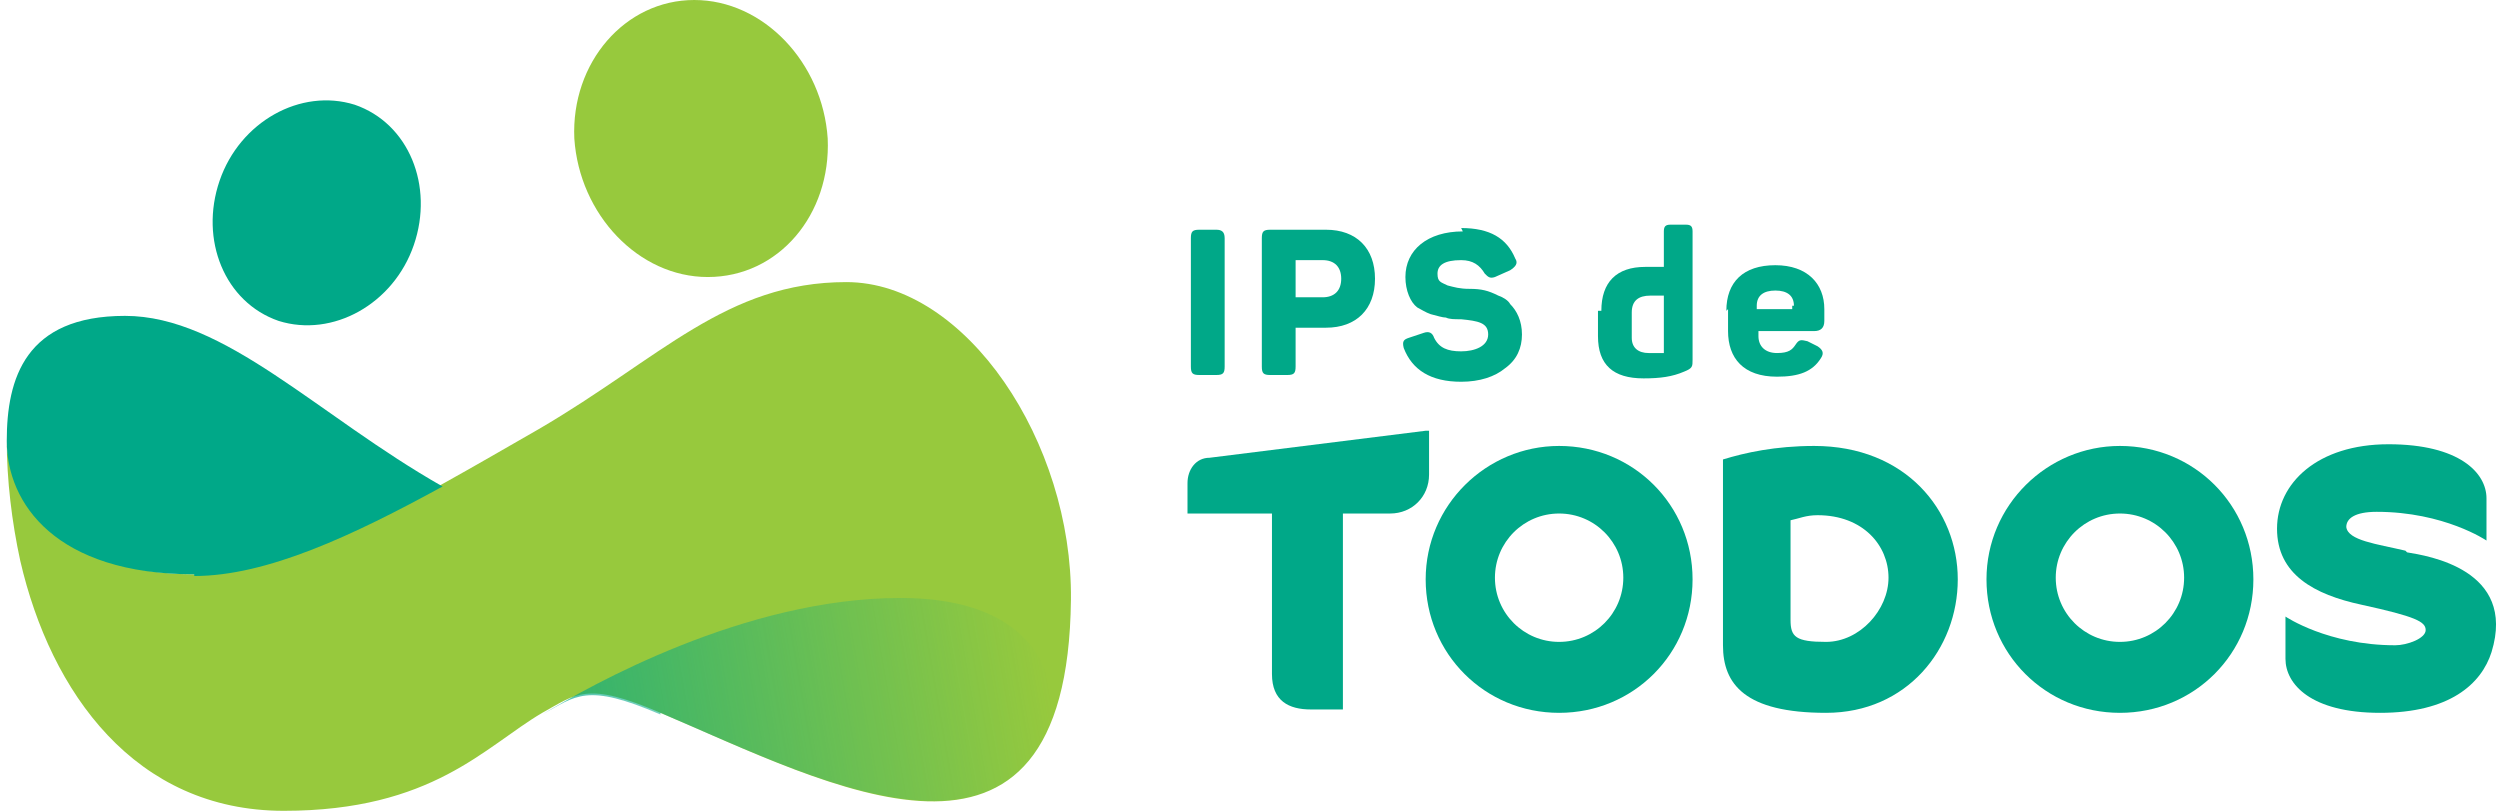
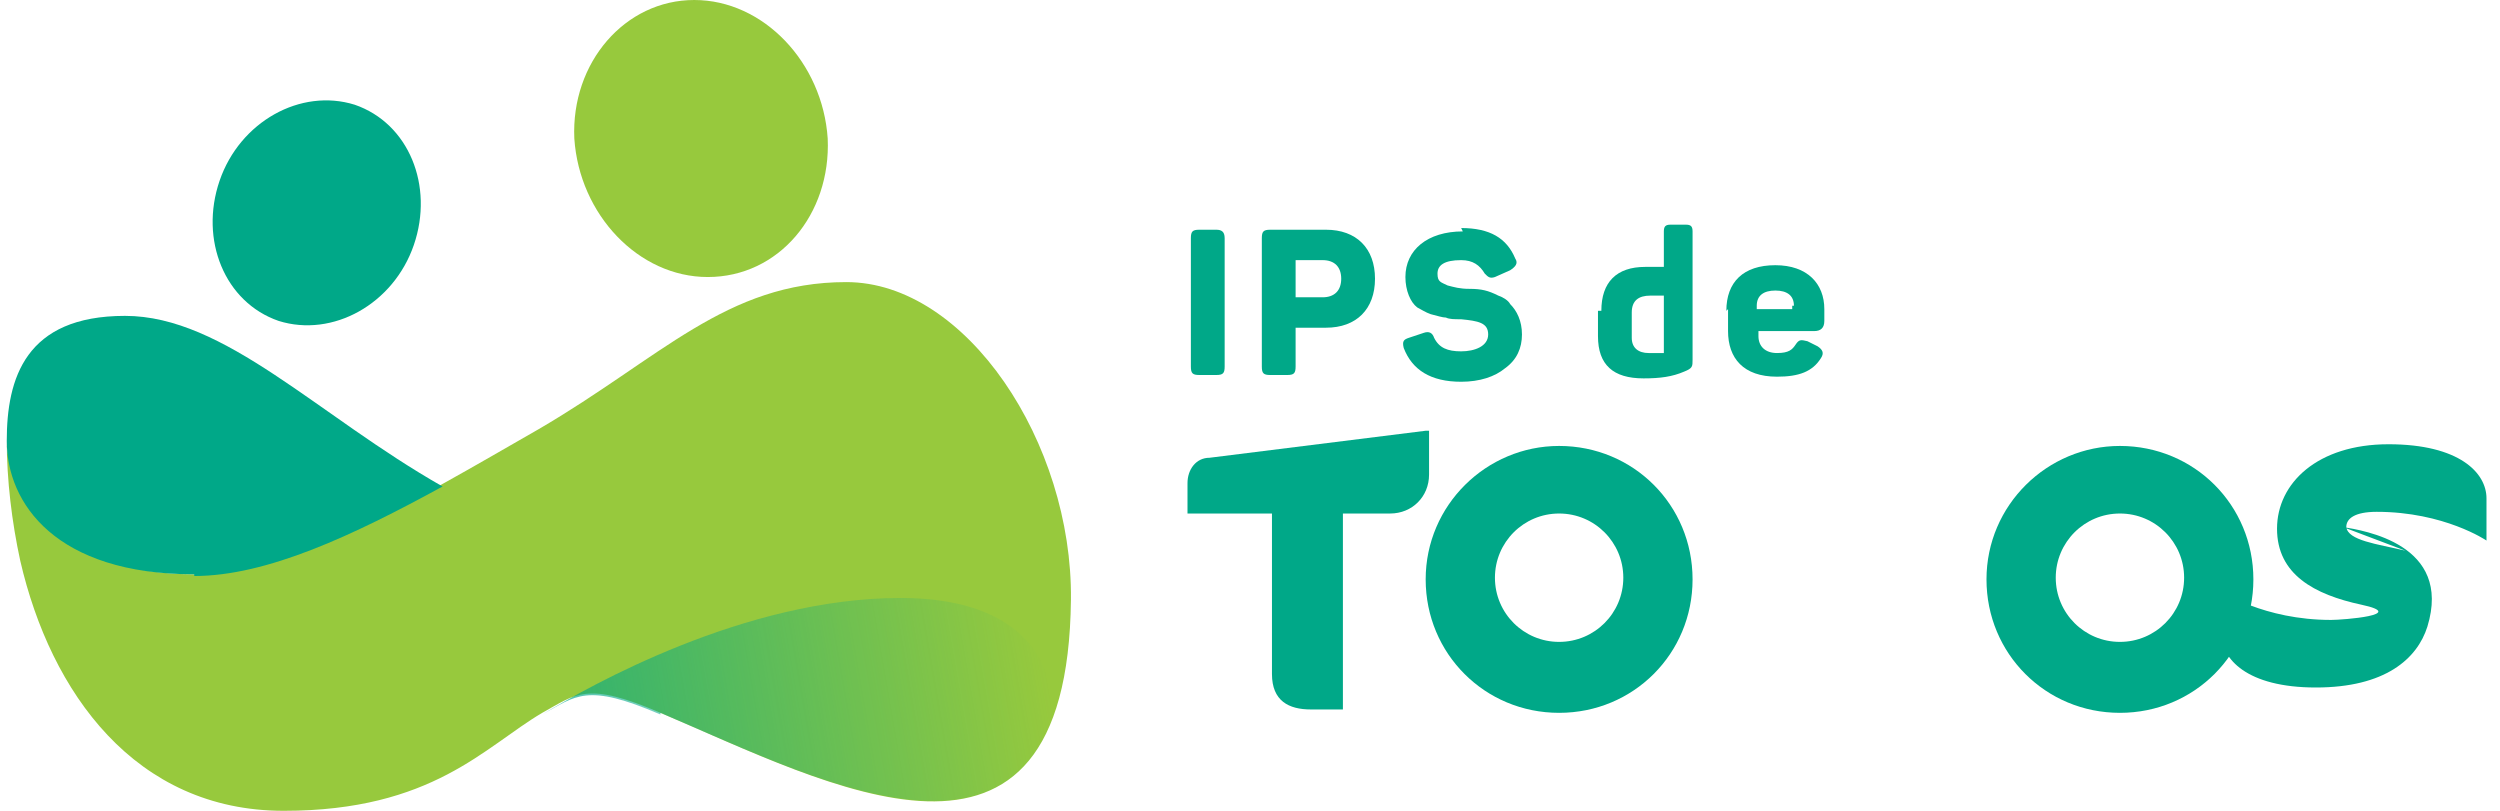
<svg xmlns="http://www.w3.org/2000/svg" version="1.1" viewBox="0 0 148 48">
  <defs>
    <style>
      .cls-1, .cls-2 {
        fill: #00a888;
      }

      .cls-2, .cls-3 {
        fill-rule: evenodd;
      }

      .cls-4, .cls-5 {
        isolation: isolate;
      }

      .cls-5 {
        fill: url(#linear-gradient);
        mix-blend-mode: multiply;
      }

      .cls-3 {
        fill: #97c93d;
      }
    </style>
    <linearGradient id="linear-gradient" x1="32.6" y1="5" x2="62" y2="10.1" gradientTransform="translate(0 50) scale(1 -1)" gradientUnits="userSpaceOnUse">
      <stop offset="0" stop-color="#00a888" stop-opacity=".7" />
      <stop offset="1" stop-color="#00a888" stop-opacity="0" />
    </linearGradient>
  </defs>
  <g class="cls-4">
    <g id="Layer_1">
      <g>
        <path class="cls-2" d="M21,6.2c3.2,1.1,4.7,4.8,3.5,8.3-1.2,3.5-4.8,5.5-8,4.5-3.2-1.1-4.7-4.8-3.5-8.3,1.2-3.5,4.8-5.5,8-4.5Z" />
        <path class="cls-3" d="M.4,26.1c0,2.3.3,4.8.8,7.1,1.8,7.8,6.8,14.8,15.6,14.8s11.9-3.8,15.3-5.8c2-1.1,2.6-1.9,7,0,9.9,4.2,24.1,12,24.3-6.7.1-9.3-6.2-18.8-13.3-18.8s-11,4.5-18.2,8.7c-7.5,4.3-14.6,8.6-20.4,8.6-8.2,0-11.1-5.1-11.1-7.9Z" />
        <path class="cls-1" d="M11.5,34.1c4.3,0,9.4-2.4,14.7-5.3-7.4-4.2-12.9-10.1-18.8-10.1S.4,22.4.4,26.1s2.9,7.9,11.1,7.9Z" />
        <path class="cls-3" d="M41.1,0c4.1,0,7.6,3.7,7.9,8.2.2,4.5-2.9,8.2-7.1,8.2-4.1,0-7.6-3.7-7.9-8.2C33.8,3.7,37,0,41.1,0Z" />
        <path class="cls-5" d="M39.1,42.2c8,3.4,18.9,9.1,22.8,1.3.9-1.9.6-8.1-8.6-8.1s-18.4,5.2-21.2,6.9c2-1.1,2.6-1.9,7,0h0Z" />
-         <path class="cls-1" d="M107.4,26.4c-2.3,0-4.1.4-5.4.8,0,1.9,0,9.8,0,11,0,2.3,1.3,4,6.1,4s7.8-3.8,7.8-7.9-3.1-7.9-8.5-7.9ZM108.1,38c-1.8,0-2.1-.3-2.1-1.3s0-5.9,0-5.9c.5-.1.9-.3,1.6-.3,2.7,0,4.2,1.8,4.2,3.7s-1.7,3.8-3.7,3.8Z" />
-         <path class="cls-1" d="M142.4,32.6c-1.7-.4-3.4-.6-3.5-1.4,0-.5.5-.9,1.8-.9,4,0,6.5,1.7,6.5,1.7v-2.5c0-1.5-1.6-3.2-5.8-3.2s-6.6,2.3-6.6,5,2.2,3.9,5,4.5c3.2.7,3.8,1,3.8,1.5s-1.1.9-1.8.9c-4,0-6.5-1.7-6.5-1.7,0,0,0,1.9,0,2.5,0,1.5,1.5,3.2,5.6,3.2s6-1.7,6.6-3.6c1.5-4.9-3.8-5.7-5-5.9h0Z" />
+         <path class="cls-1" d="M142.4,32.6c-1.7-.4-3.4-.6-3.5-1.4,0-.5.5-.9,1.8-.9,4,0,6.5,1.7,6.5,1.7v-2.5c0-1.5-1.6-3.2-5.8-3.2s-6.6,2.3-6.6,5,2.2,3.9,5,4.5s-1.1.9-1.8.9c-4,0-6.5-1.7-6.5-1.7,0,0,0,1.9,0,2.5,0,1.5,1.5,3.2,5.6,3.2s6-1.7,6.6-3.6c1.5-4.9-3.8-5.7-5-5.9h0Z" />
        <path class="cls-1" d="M92.3,26.4c-4.3,0-7.9,3.5-7.9,7.9s3.5,7.9,7.9,7.9,7.9-3.5,7.9-7.9-3.5-7.9-7.9-7.9ZM92.3,38c-2.1,0-3.8-1.7-3.8-3.8s1.7-3.8,3.8-3.8,3.8,1.7,3.8,3.8-1.7,3.8-3.8,3.8Z" />
        <path class="cls-1" d="M125.5,26.4c-4.3,0-7.9,3.5-7.9,7.9s3.5,7.9,7.9,7.9,7.9-3.5,7.9-7.9-3.5-7.9-7.9-7.9ZM125.5,38c-2.1,0-3.8-1.7-3.8-3.8s1.7-3.8,3.8-3.8,3.8,1.7,3.8,3.8-1.7,3.8-3.8,3.8Z" />
        <path class="cls-1" d="M84.4,25.5s-9.6,1.2-12.8,1.6c-.8,0-1.3.7-1.3,1.5v1.8h5v9.5c0,1.6,1,2.1,2.3,2.1h1.9v-11.6h2.8c1.3,0,2.3-1,2.3-2.3v-2.6h0Z" />
        <path class="cls-1" d="M70.5,14.1c0-.4.1-.5.5-.5h1c.3,0,.5.1.5.5v7.6c0,.4-.1.5-.5.5h-1c-.4,0-.5-.1-.5-.5v-7.6Z" />
        <path class="cls-1" d="M78.5,13.6c1.8,0,2.9,1.1,2.9,2.9s-1.1,2.9-2.9,2.9h-1.8v2.3c0,.4-.1.5-.5.5h-1c-.4,0-.5-.1-.5-.5v-7.6c0-.4.1-.5.5-.5h3.2ZM78.3,17.6c.7,0,1.1-.4,1.1-1.1s-.4-1.1-1.1-1.1h-1.6v2.2h1.6Z" />
        <path class="cls-1" d="M86.5,13.5c1.7,0,2.7.6,3.2,1.8.2.3,0,.5-.3.7l-.9.4c-.3.1-.4,0-.6-.2-.3-.5-.7-.8-1.4-.8-1,0-1.4.3-1.4.8s.2.5.6.7c.4.1.7.2,1.3.2.7,0,1.1.1,1.7.4.3.1.6.3.7.5.4.4.7,1,.7,1.8s-.3,1.5-1,2c-.6.5-1.5.8-2.6.8-1.8,0-2.9-.7-3.4-2-.1-.4,0-.5.3-.6l.9-.3c.3-.1.5,0,.6.3.3.6.8.8,1.6.8s1.6-.3,1.6-1-.6-.8-1.6-.9c-.4,0-.7,0-.9-.1-.2,0-.5-.1-.9-.2-.3-.1-.6-.3-.8-.4-.4-.3-.7-1-.7-1.8,0-1.6,1.3-2.7,3.4-2.7h0Z" />
        <path class="cls-1" d="M94.8,18.4c0-1.7.9-2.6,2.6-2.6s.7,0,1.1,0v-2.1c0-.3.1-.4.4-.4h.9c.3,0,.4.1.4.4v7.6c0,.4,0,.5-.5.7-.7.3-1.4.4-2.4.4-1.8,0-2.7-.8-2.7-2.5v-1.5ZM98.5,17.5c-.3,0-.6,0-.8,0-.7,0-1.1.3-1.1,1v1.5c0,.6.4.9,1,.9s.6,0,.9,0c0,0,0,0,0,0v-3.2h0Z" />
        <path class="cls-1" d="M102.2,18.4c0-1.7,1-2.7,2.9-2.7s2.9,1.1,2.9,2.6v.7c0,.4-.2.6-.6.6h-3.3v.3c0,.6.4,1,1.1,1s.9-.2,1.1-.5c.2-.3.3-.3.7-.2l.6.3c.3.2.4.4.2.7-.5.8-1.3,1.1-2.6,1.1-2,0-2.9-1.1-2.9-2.7v-1.3ZM106.2,18.1c0-.6-.4-.9-1.1-.9s-1.1.3-1.1.9v.2h2.1v-.2Z" />
      </g>
    </g>
  </g>
</svg>